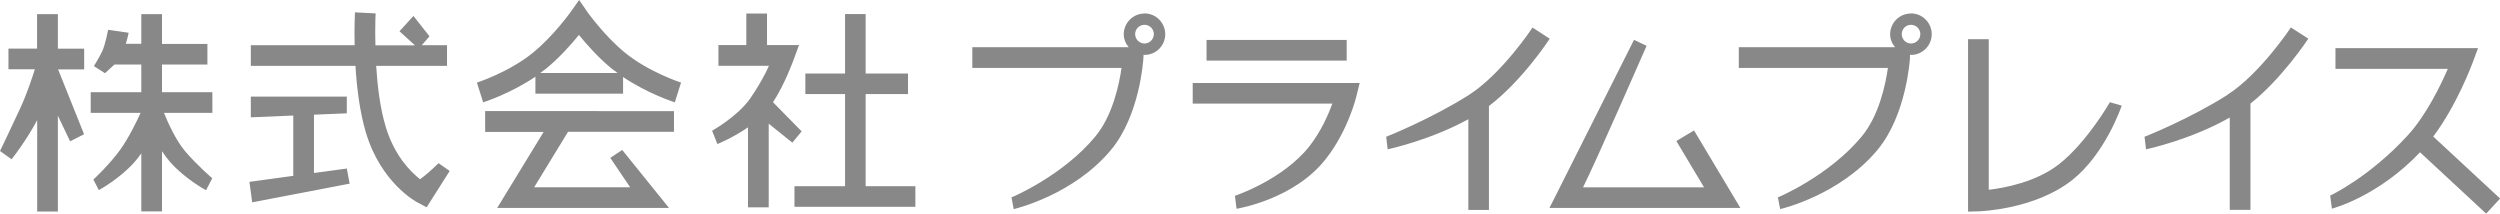
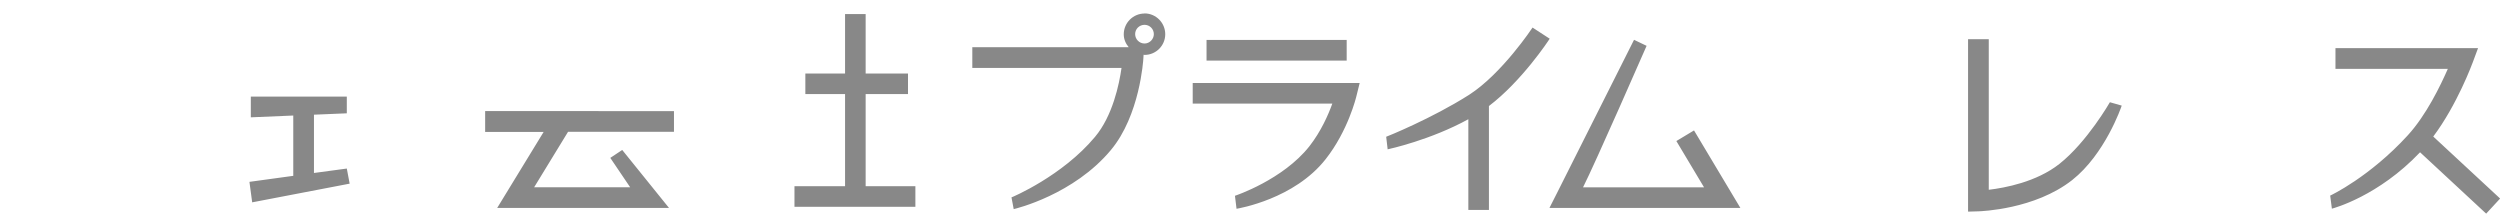
<svg xmlns="http://www.w3.org/2000/svg" id="_レイヤー_2" width="236.73" height="20.23">
  <defs>
    <style>.cls-1{fill:#888;stroke-width:0}</style>
  </defs>
  <g id="_レイヤー_1-2">
    <path d="M158.74 13.36s1.63 2.73 2.62 4.38H149.9c1.17-2.31 6.02-13.4 6.02-13.4l-1.19-.57-7.29 14.5-.72 1.42h18.08l-4.39-7.34-1.68 1.01ZM112.94 7.85v1.96h13.22c-.38 1.06-1.07 2.63-2.17 4.04-2.5 3.17-7.01 4.68-7.05 4.69l.15 1.23c.22-.04 5.47-.92 8.44-4.7 2.12-2.69 2.89-5.86 2.92-6l.3-1.21h-15.81ZM108.38 1.28c-1.08 0-1.97.88-1.97 1.97 0 .47.19.89.47 1.22H92.07v1.96h14.13c-.22 1.55-.84 4.54-2.51 6.53-3.09 3.71-7.86 5.72-7.91 5.73l.21 1.11c.23-.05 5.68-1.37 9.2-5.59 2.74-3.28 3.07-8.49 3.08-8.71l.02-.32s.06.02.09.02c1.08 0 1.96-.88 1.96-1.96s-.88-1.97-1.96-1.97m0 2.85c-.49 0-.89-.4-.89-.89s.4-.88.89-.88.88.4.88.88-.4.89-.88.89M195.01 15.52c-2.18 1.72-5.17 2.27-6.69 2.45V3.71h-1.96v16.33l1-.03c.21-.01 5.31-.17 8.86-2.96 3.1-2.45 4.63-6.86 4.69-7.05l-1.12-.32s-2.15 3.76-4.78 5.84M114.25 3.78h13.27v1.96h-13.27zM146.75 3.67l-1.63-1.06s-2.88 4.36-6.01 6.37c-3.54 2.25-7.8 3.96-7.85 3.97l.14 1.19c.18-.04 4.05-.88 7.64-2.85v8.59h1.95v-9.84c3.11-2.36 5.64-6.19 5.75-6.37M236.73 18.79l-6.32-5.86c2.27-3.03 3.68-6.87 3.75-7.05l.49-1.32h-13.5v1.96h10.64c-.71 1.62-2.05 4.39-3.79 6.29-3.61 3.95-7.31 5.7-7.35 5.71l.16 1.24c.19-.05 4.41-1.19 8.35-5.34l6.26 5.81 1.33-1.44ZM45.92 12.49h5.56l-3.49 5.71-.91 1.49h16.27l-4.43-5.49-1.13.75s1.01 1.51 1.88 2.78h-9.09c.92-1.51 2.61-4.27 3.21-5.25h10.03v-1.96H45.94v1.96ZM81.97 8.91h4.01V6.96h-4.01V1.33h-1.95v5.63h-3.76v1.95h3.76v8.72h-4.79v1.95h11.45v-1.95h-4.71V8.91zM29.73 16.38v-5.52l3.11-.13V9.15h-9.09v1.96l4.02-.17v5.71l-4.15.57.26 1.94 9.23-1.77-.27-1.43-3.11.42z" class="cls-1" />
-     <path d="m75.9 12.43-2.7-2.75c1.11-1.7 1.94-3.99 1.98-4.11l.48-1.3h-3.03V1.28h-1.96v2.99h-2.64v1.96h4.78c-.46 1.06-1.21 2.29-1.77 3.09-1.21 1.73-3.59 3.04-3.61 3.06l.5 1.26c.08-.03 1.49-.61 2.9-1.58v7.57h1.96v-7.92l2.24 1.8.88-1.07ZM55.63 1.14 54.84 0l-.81 1.14s-1.61 2.27-3.6 3.88c-2.26 1.83-5.24 2.79-5.27 2.8l.59 1.87c.12-.04 2.61-.84 4.95-2.43v1.61H59V7.29c2.32 1.57 4.78 2.36 4.9 2.4l.59-1.87s-3.01-.97-5.27-2.8c-1.98-1.6-3.57-3.86-3.6-3.88m-4.46 5.77c.17-.13.34-.24.5-.37 1.31-1.06 2.44-2.35 3.16-3.23.72.88 1.84 2.17 3.16 3.23.16.13.34.25.5.37h-7.32ZM39.76 16.96c-.9-.72-2.42-2.23-3.24-4.97-.53-1.75-.78-3.86-.9-5.75h6.71V4.28h-2.39l.73-.84-1.52-1.93-1.32 1.45 1.46 1.33h-3.74c0-.41-.02-.81-.02-1.16 0-1.11.03-1.84.04-1.86l-1.96-.1c0 .12-.07 1.37-.03 3.11h-9.83v1.96h9.91c.12 2.03.4 4.36.99 6.32 1.44 4.8 4.81 6.59 4.96 6.65l.79.42 2.18-3.44-1.05-.74s-.88.89-1.75 1.52M5.47 1.34H3.51V4.6H.8v1.96h2.5c-.22.7-.73 2.28-1.37 3.66C1.04 12.12.02 14.29 0 14.3l1.1.78c.07-.08 1.4-1.79 2.42-3.7v8.65h1.96v-9.07l1.16 2.42 1.32-.67L5.5 6.57h2.47V4.61H5.48V1.34ZM15.34 6.11h4.3V4.16h-4.3V1.34h-1.96v2.81h-1.47c.2-.61.26-1.03.27-1.05l-1.94-.28s-.26 1.37-.55 2.01c-.29.62-.8 1.43-.8 1.43l1.05.67.9-.82h2.54v2.62H8.59v1.96h4.72c-.35.78-1.1 2.33-1.9 3.45-1.01 1.42-2.55 2.85-2.57 2.86l.52 1c.08-.04 2.01-1.1 3.4-2.68.22-.24.42-.52.62-.8v5.5h1.96v-5.7c.24.36.49.7.76 1.01 1.39 1.58 3.32 2.64 3.41 2.68l.59-1.13s-1.43-1.22-2.58-2.57c-.9-1.07-1.66-2.79-1.99-3.62h4.58V8.73h-4.77V6.11ZM180.95 1.28c-1.09 0-1.97.88-1.97 1.97 0 .47.19.89.47 1.22h-14.8v1.96h14.12c-.22 1.55-.84 4.54-2.51 6.53-3.1 3.71-7.86 5.72-7.91 5.73l.22 1.11c.22-.05 5.68-1.37 9.2-5.59 2.74-3.28 3.07-8.49 3.09-8.71v-.32s.07.02.1.02c1.07 0 1.96-.88 1.96-1.96s-.88-1.97-1.96-1.97m0 2.85c-.49 0-.88-.4-.88-.89s.39-.88.88-.88.88.4.88.88-.39.89-.88.89M210.93 8.98c-3.53 2.25-7.81 3.96-7.86 3.97l.14 1.19c.19-.04 4.26-.92 7.93-3.01v8.74h1.96V9.81c2.98-2.37 5.36-5.97 5.48-6.15l-1.65-1.06s-2.88 4.36-6 6.37" class="cls-1" />
  </g>
</svg>